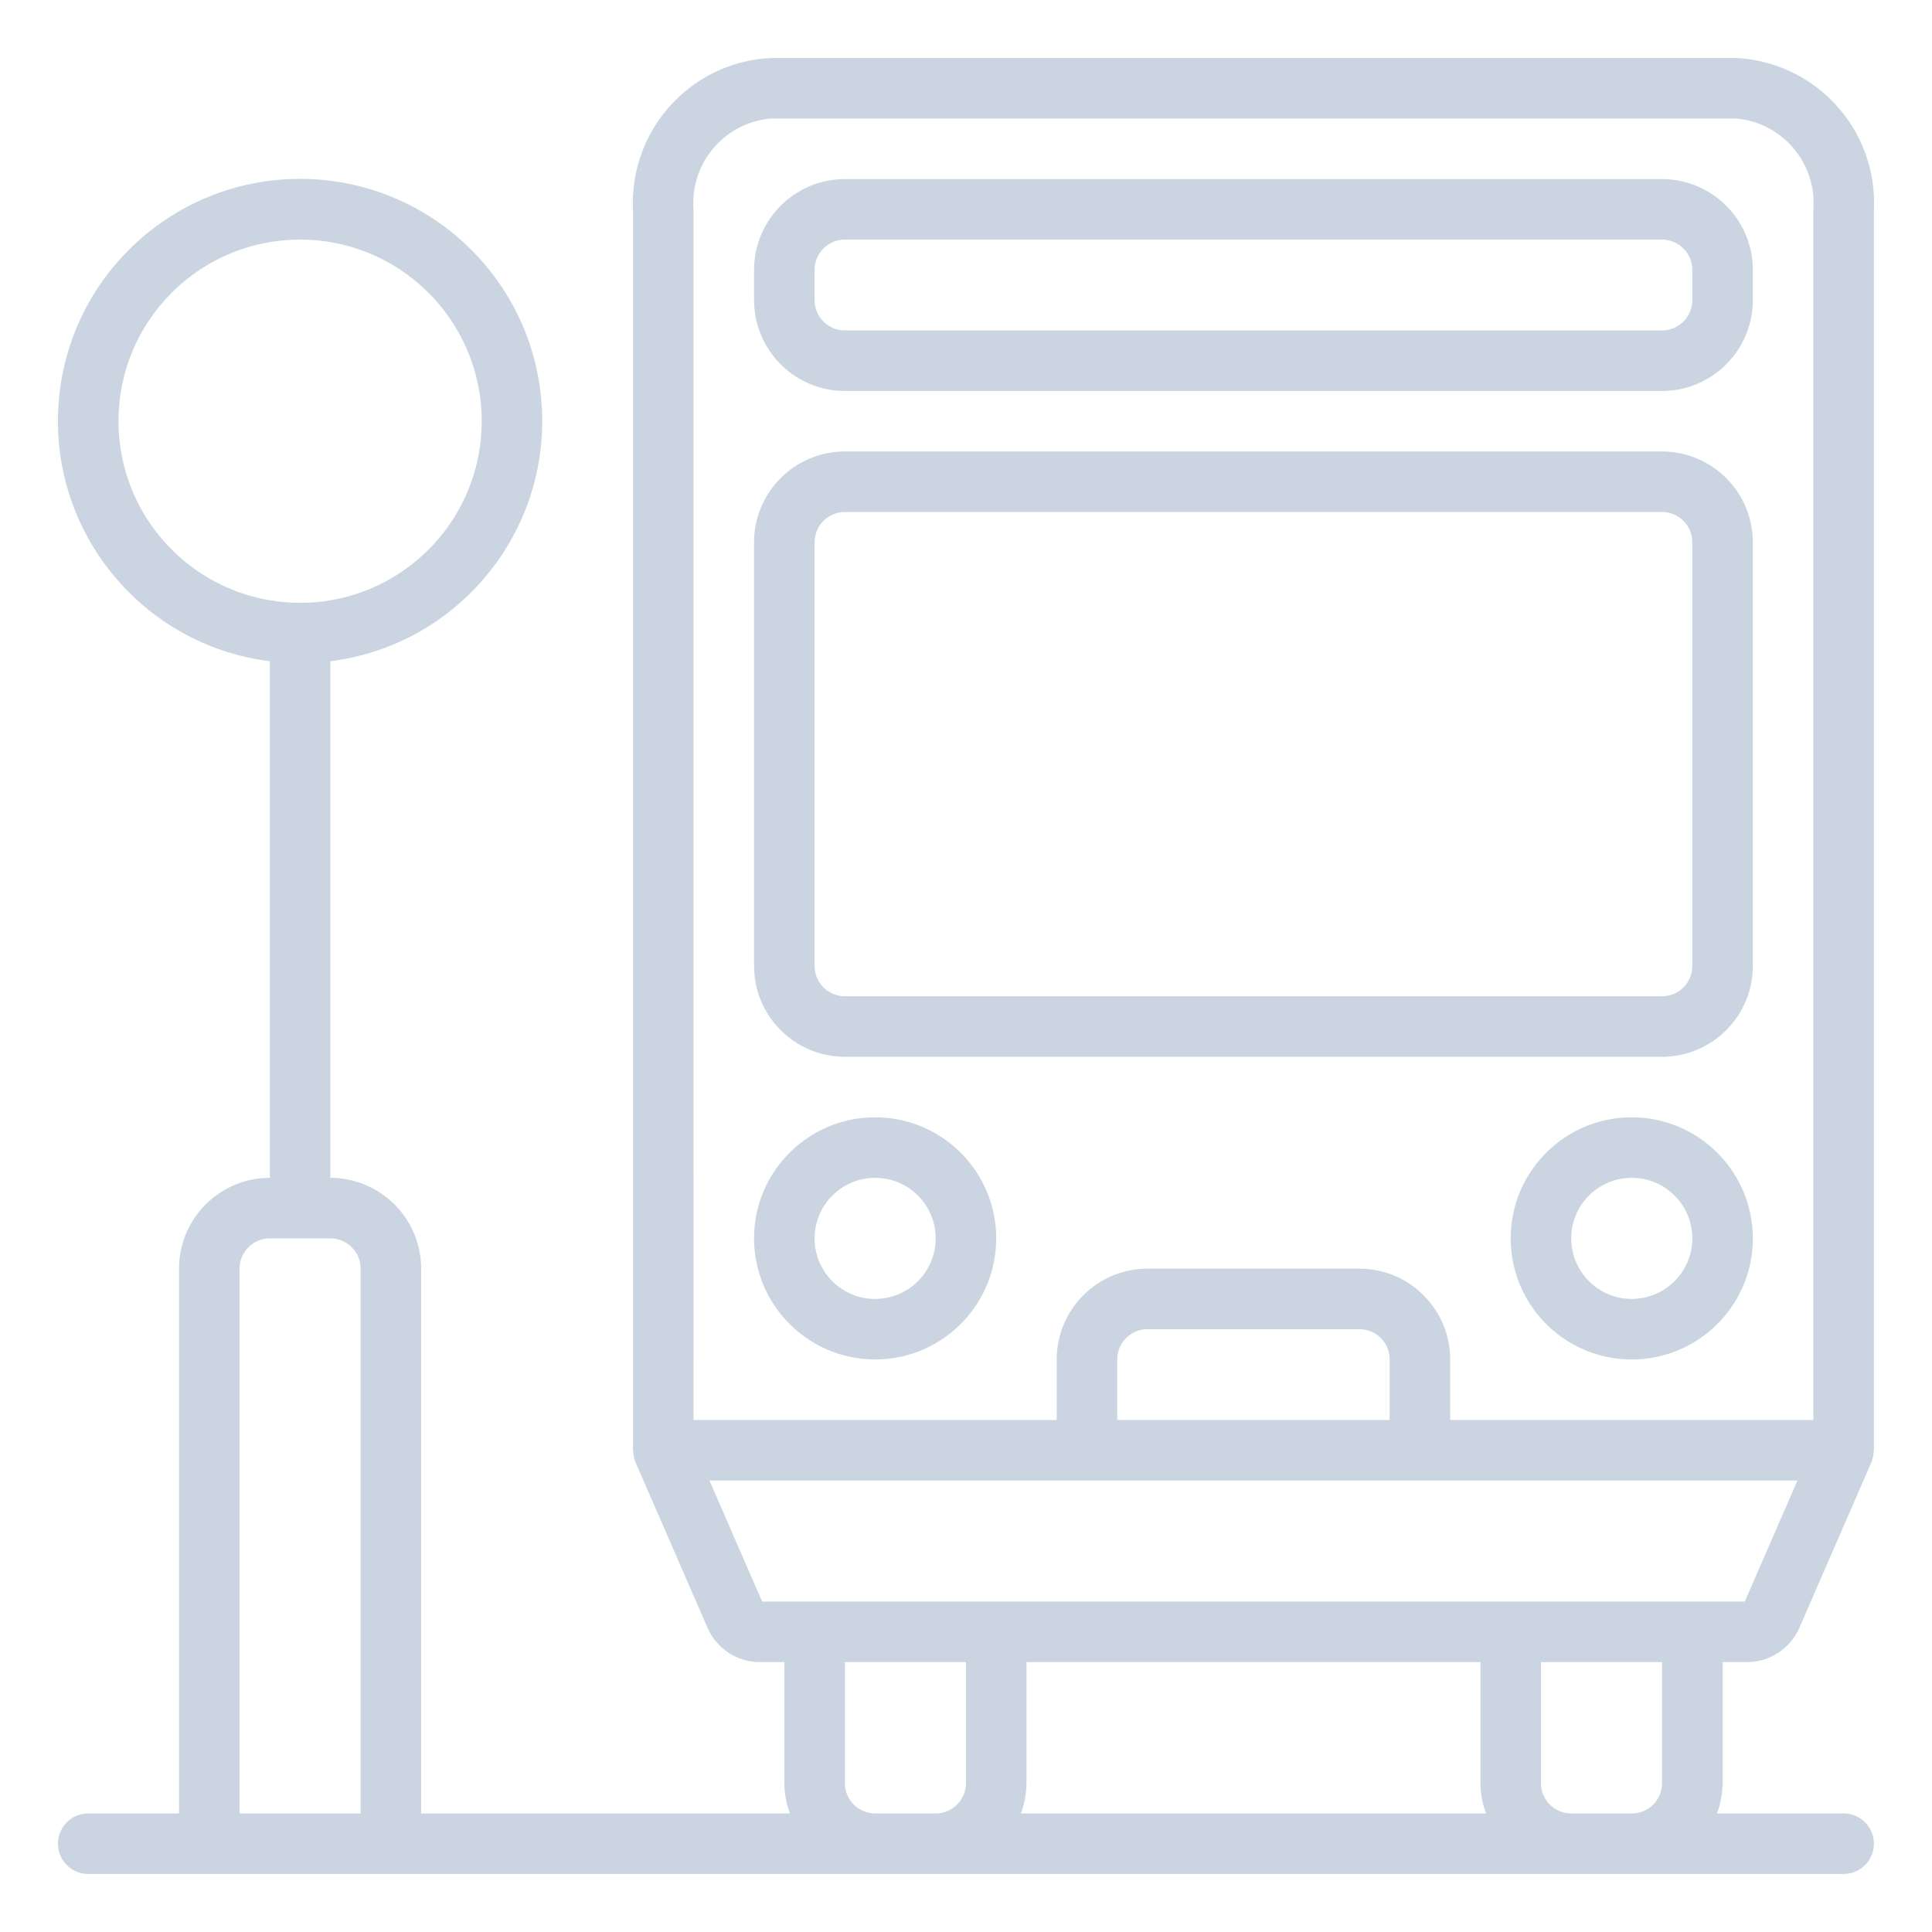
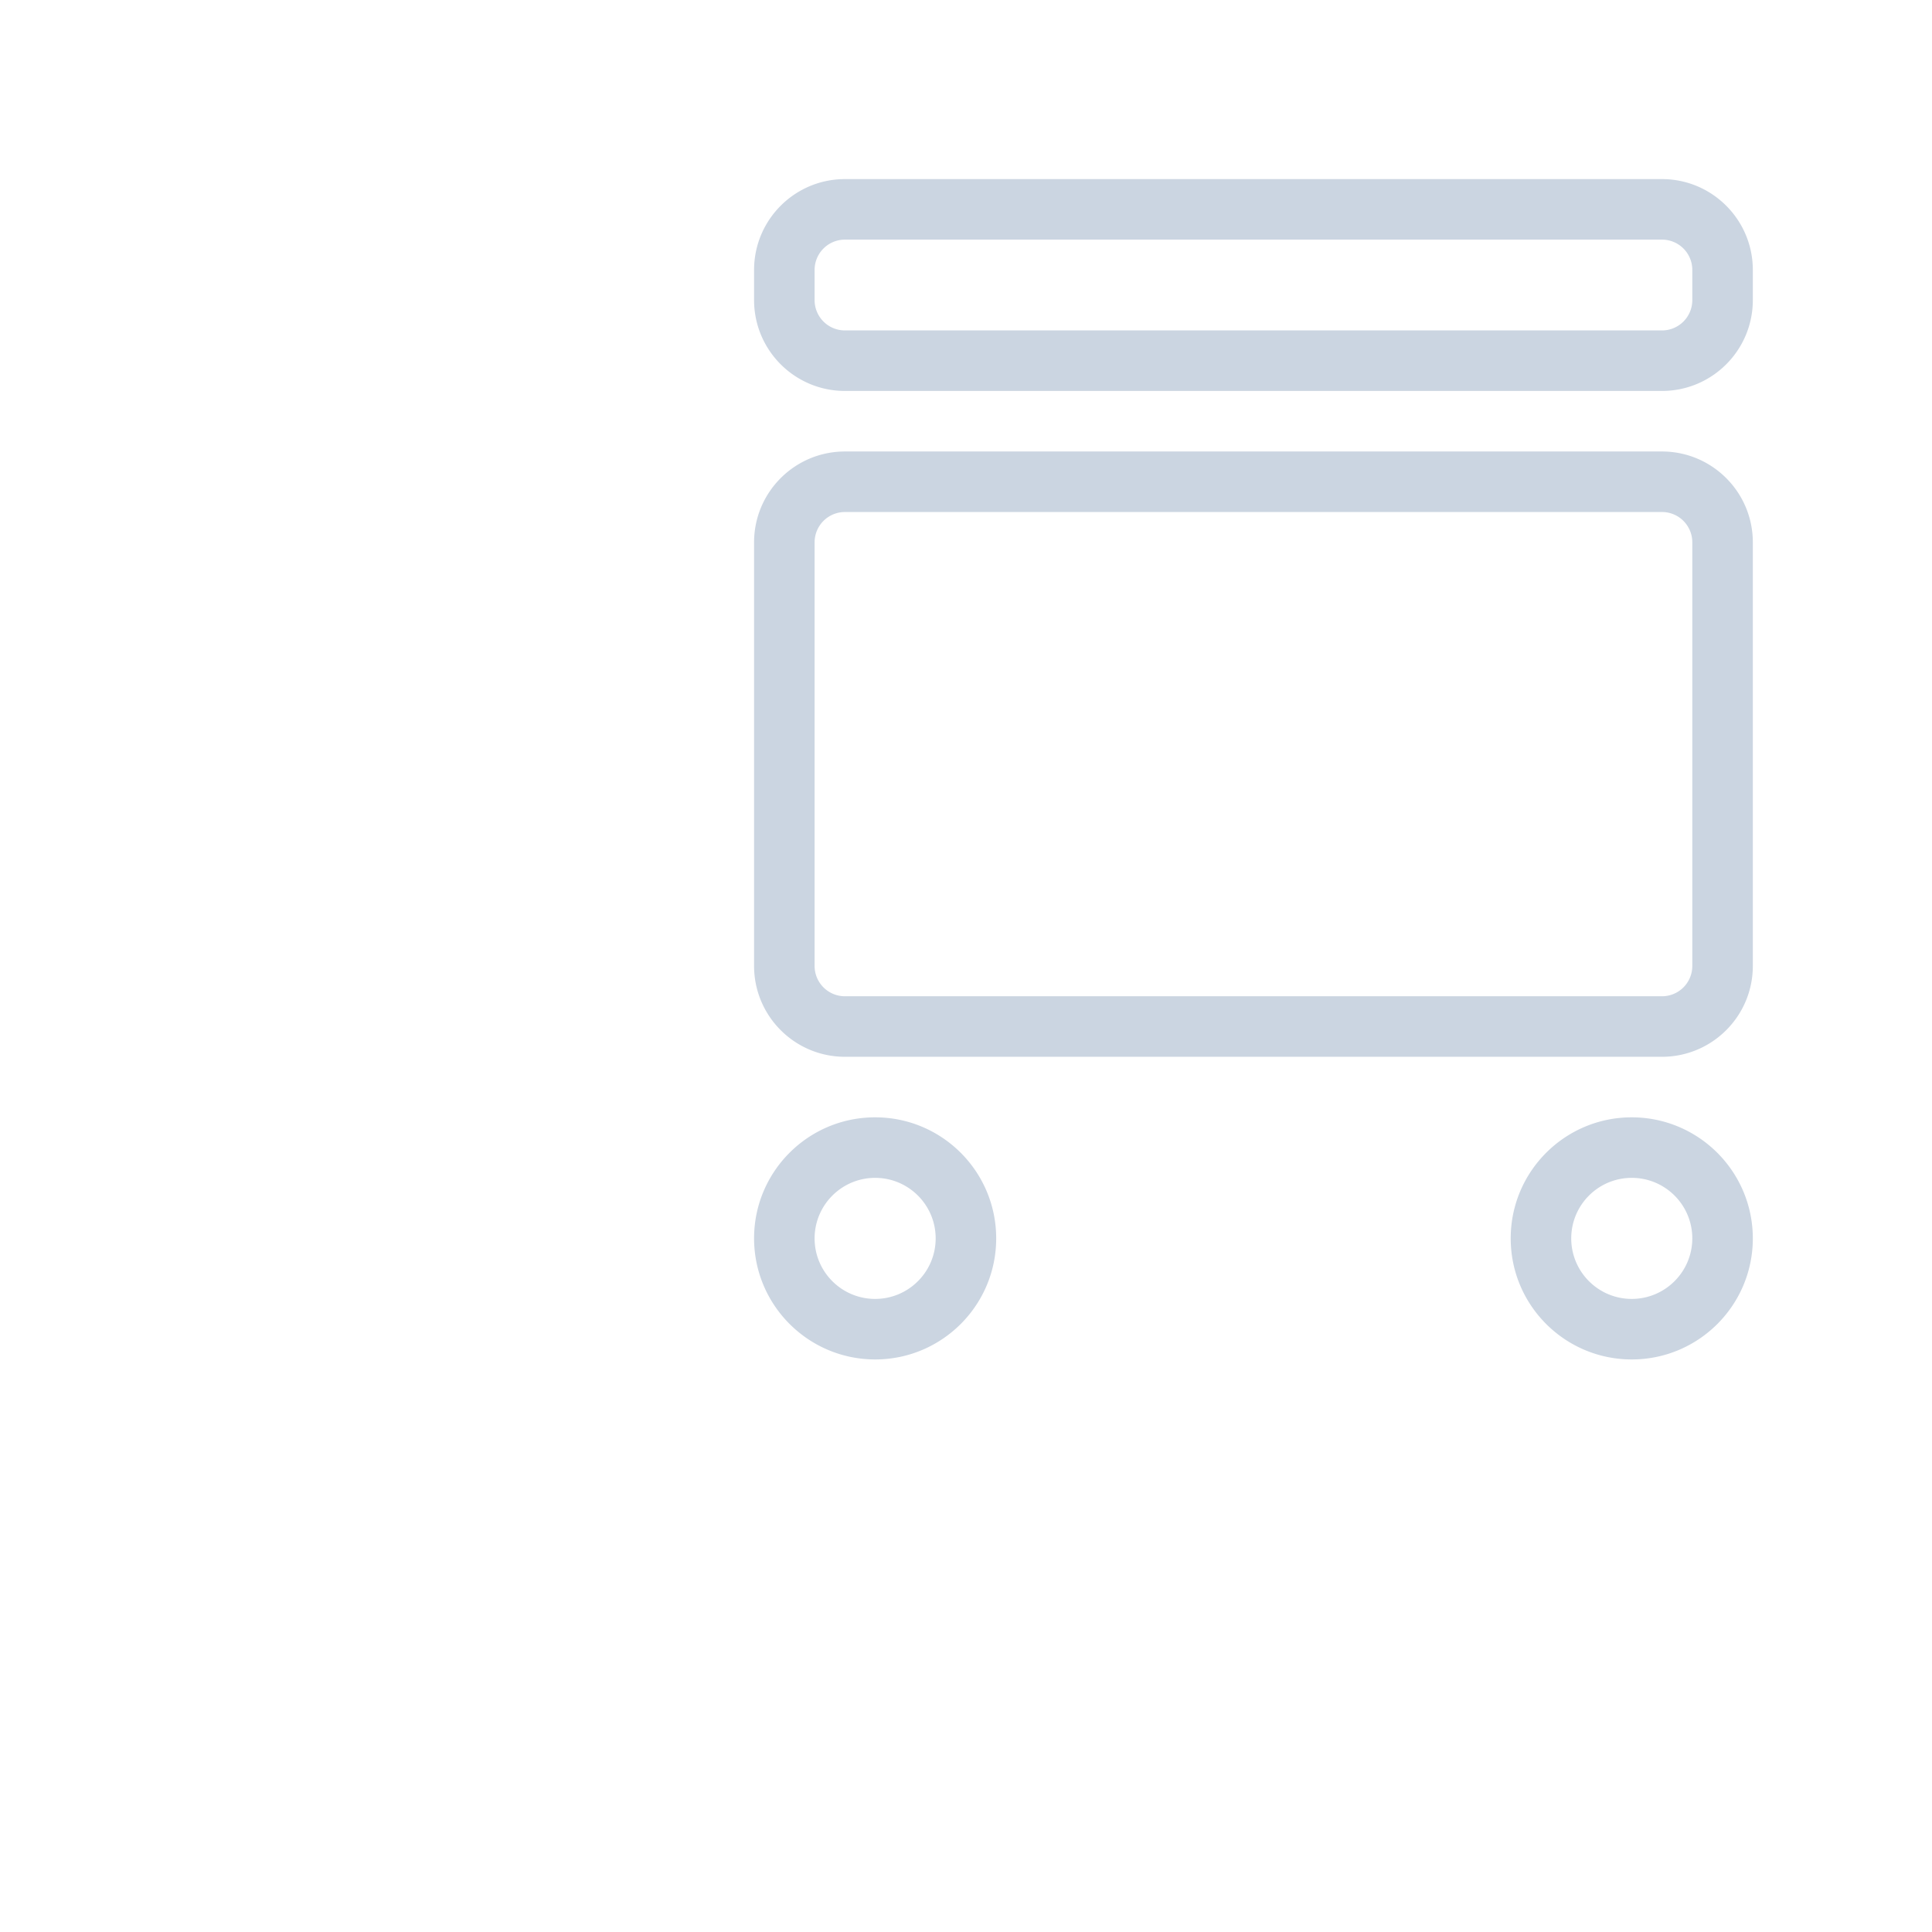
<svg xmlns="http://www.w3.org/2000/svg" version="1.1" width="512" height="512" x="0" y="0" viewBox="0 0 512.043 512.043" style="enable-background:new 0 0 512 512" xml:space="preserve" class="">
  <g transform="matrix(0.94,0,0,0.94,15.361,15.361)">
-     <path d="M473.21.021H200.923c-22.457 1.146-39.78 20.202-38.787 42.667v349.867c0 .128.067.234.073.36.028.964.22 1.917.569 2.816l.053.18.014.048 20.196 46.408a16.123 16.123 0 0 0 14.642 9.921h7.121v34.133a25.29 25.29 0 0 0 1.573 8.533H102.402v-153.6c-.015-14.132-11.468-25.585-25.6-25.6V170.095c35.76-4.505 61.856-36.034 59.599-72.006-2.257-35.972-32.09-63.992-68.133-63.992S2.393 62.117.136 98.089c-2.257 35.972 23.839 67.501 59.599 72.006v145.659c-14.132.015-25.585 11.468-25.6 25.6v153.6h-25.6c-4.713 0-8.533 3.82-8.533 8.533s3.82 8.533 8.533 8.533h494.933a8.533 8.533 0 0 0 0-17.066h-35.706a25.274 25.274 0 0 0 1.572-8.533v-34.133h7.117a16.136 16.136 0 0 0 14.642-9.912l20.2-46.417.014-.045c.026-.061.031-.128.056-.19.35-.902.543-1.857.569-2.824.005-.121.07-.223.07-.345V42.688c.992-22.466-16.333-41.522-38.792-42.667zm-456.141 102.4c0-28.277 22.923-51.2 51.2-51.2s51.2 22.923 51.2 51.2-22.923 51.2-51.2 51.2c-28.265-.031-51.169-22.936-51.2-51.2zm68.266 392.534H51.202v-153.6a8.544 8.544 0 0 1 8.533-8.533h17.067a8.544 8.544 0 0 1 8.533 8.533v153.6zm170.667-8.534a8.544 8.544 0 0 1-8.533 8.533h-17.067a8.544 8.544 0 0 1-8.533-8.533v-34.133h34.133v34.133zm15.494 8.534a25.274 25.274 0 0 0 1.572-8.533v-34.133h128v34.133a25.29 25.29 0 0 0 1.573 8.533H271.496zm180.773-8.534a8.54 8.54 0 0 1-8.533 8.533h-17.067a8.54 8.54 0 0 1-8.533-8.533v-34.133h34.133v34.133zm23.325-51.2h-277.05l-14.854-34.133h306.763l-14.859 34.133zm-176.925-51.2v-17.067a8.544 8.544 0 0 1 8.533-8.533h59.733a8.544 8.544 0 0 1 8.533 8.533v17.067h-76.799zM494.935 42.688v341.333h-102.4v-17.067c-.015-14.132-11.468-25.585-25.6-25.6h-59.733c-14.132.015-25.585 11.468-25.6 25.6v17.067h-102.4V42.688c-.965-13.033 8.705-24.43 21.721-25.6H473.21c13.017 1.17 22.689 12.566 21.725 25.6z" fill="#cbd5e1" data-original="#000000" class="" />
    <path d="M452.269 34.155h-230.4c-14.132.015-25.585 11.468-25.6 25.6v8.533c.015 14.132 11.468 25.585 25.6 25.6h230.4c14.132-.015 25.585-11.468 25.6-25.6v-8.533c-.016-14.132-11.468-25.585-25.6-25.6zm8.533 34.133a8.542 8.542 0 0 1-8.533 8.533h-230.4a8.544 8.544 0 0 1-8.533-8.533v-8.533a8.544 8.544 0 0 1 8.533-8.533h230.4a8.54 8.54 0 0 1 8.533 8.533v8.533zM230.402 298.688c-18.851 0-34.133 15.282-34.133 34.133.022 18.842 15.291 34.112 34.133 34.133 18.851 0 34.133-15.282 34.133-34.133 0-18.851-15.282-34.133-34.133-34.133zm0 51.2c-9.426 0-17.067-7.641-17.067-17.067.009-9.422 7.645-17.057 17.067-17.067 9.426 0 17.067 7.641 17.067 17.067s-7.641 17.067-17.067 17.067zM443.735 298.688c-18.851 0-34.133 15.282-34.133 34.133 0 18.851 15.282 34.133 34.133 34.133 18.851 0 34.133-15.282 34.133-34.133-.019-18.843-15.29-34.113-34.133-34.133zm0 51.2c-9.426 0-17.067-7.641-17.067-17.067s7.641-17.067 17.067-17.067 17.067 7.641 17.067 17.067c-.011 9.421-7.645 17.056-17.067 17.067zM452.269 110.955h-230.4c-14.132.015-25.585 11.468-25.6 25.6v119.467c.015 14.132 11.468 25.585 25.6 25.6h230.4c14.132-.015 25.585-11.468 25.6-25.6V136.555c-.016-14.132-11.468-25.585-25.6-25.6zm8.533 145.066a8.542 8.542 0 0 1-8.533 8.533h-230.4a8.544 8.544 0 0 1-8.533-8.533V136.555a8.544 8.544 0 0 1 8.533-8.533h230.4a8.54 8.54 0 0 1 8.533 8.533v119.466z" fill="#cbd5e1" data-original="#000000" class="" />
  </g>
</svg>